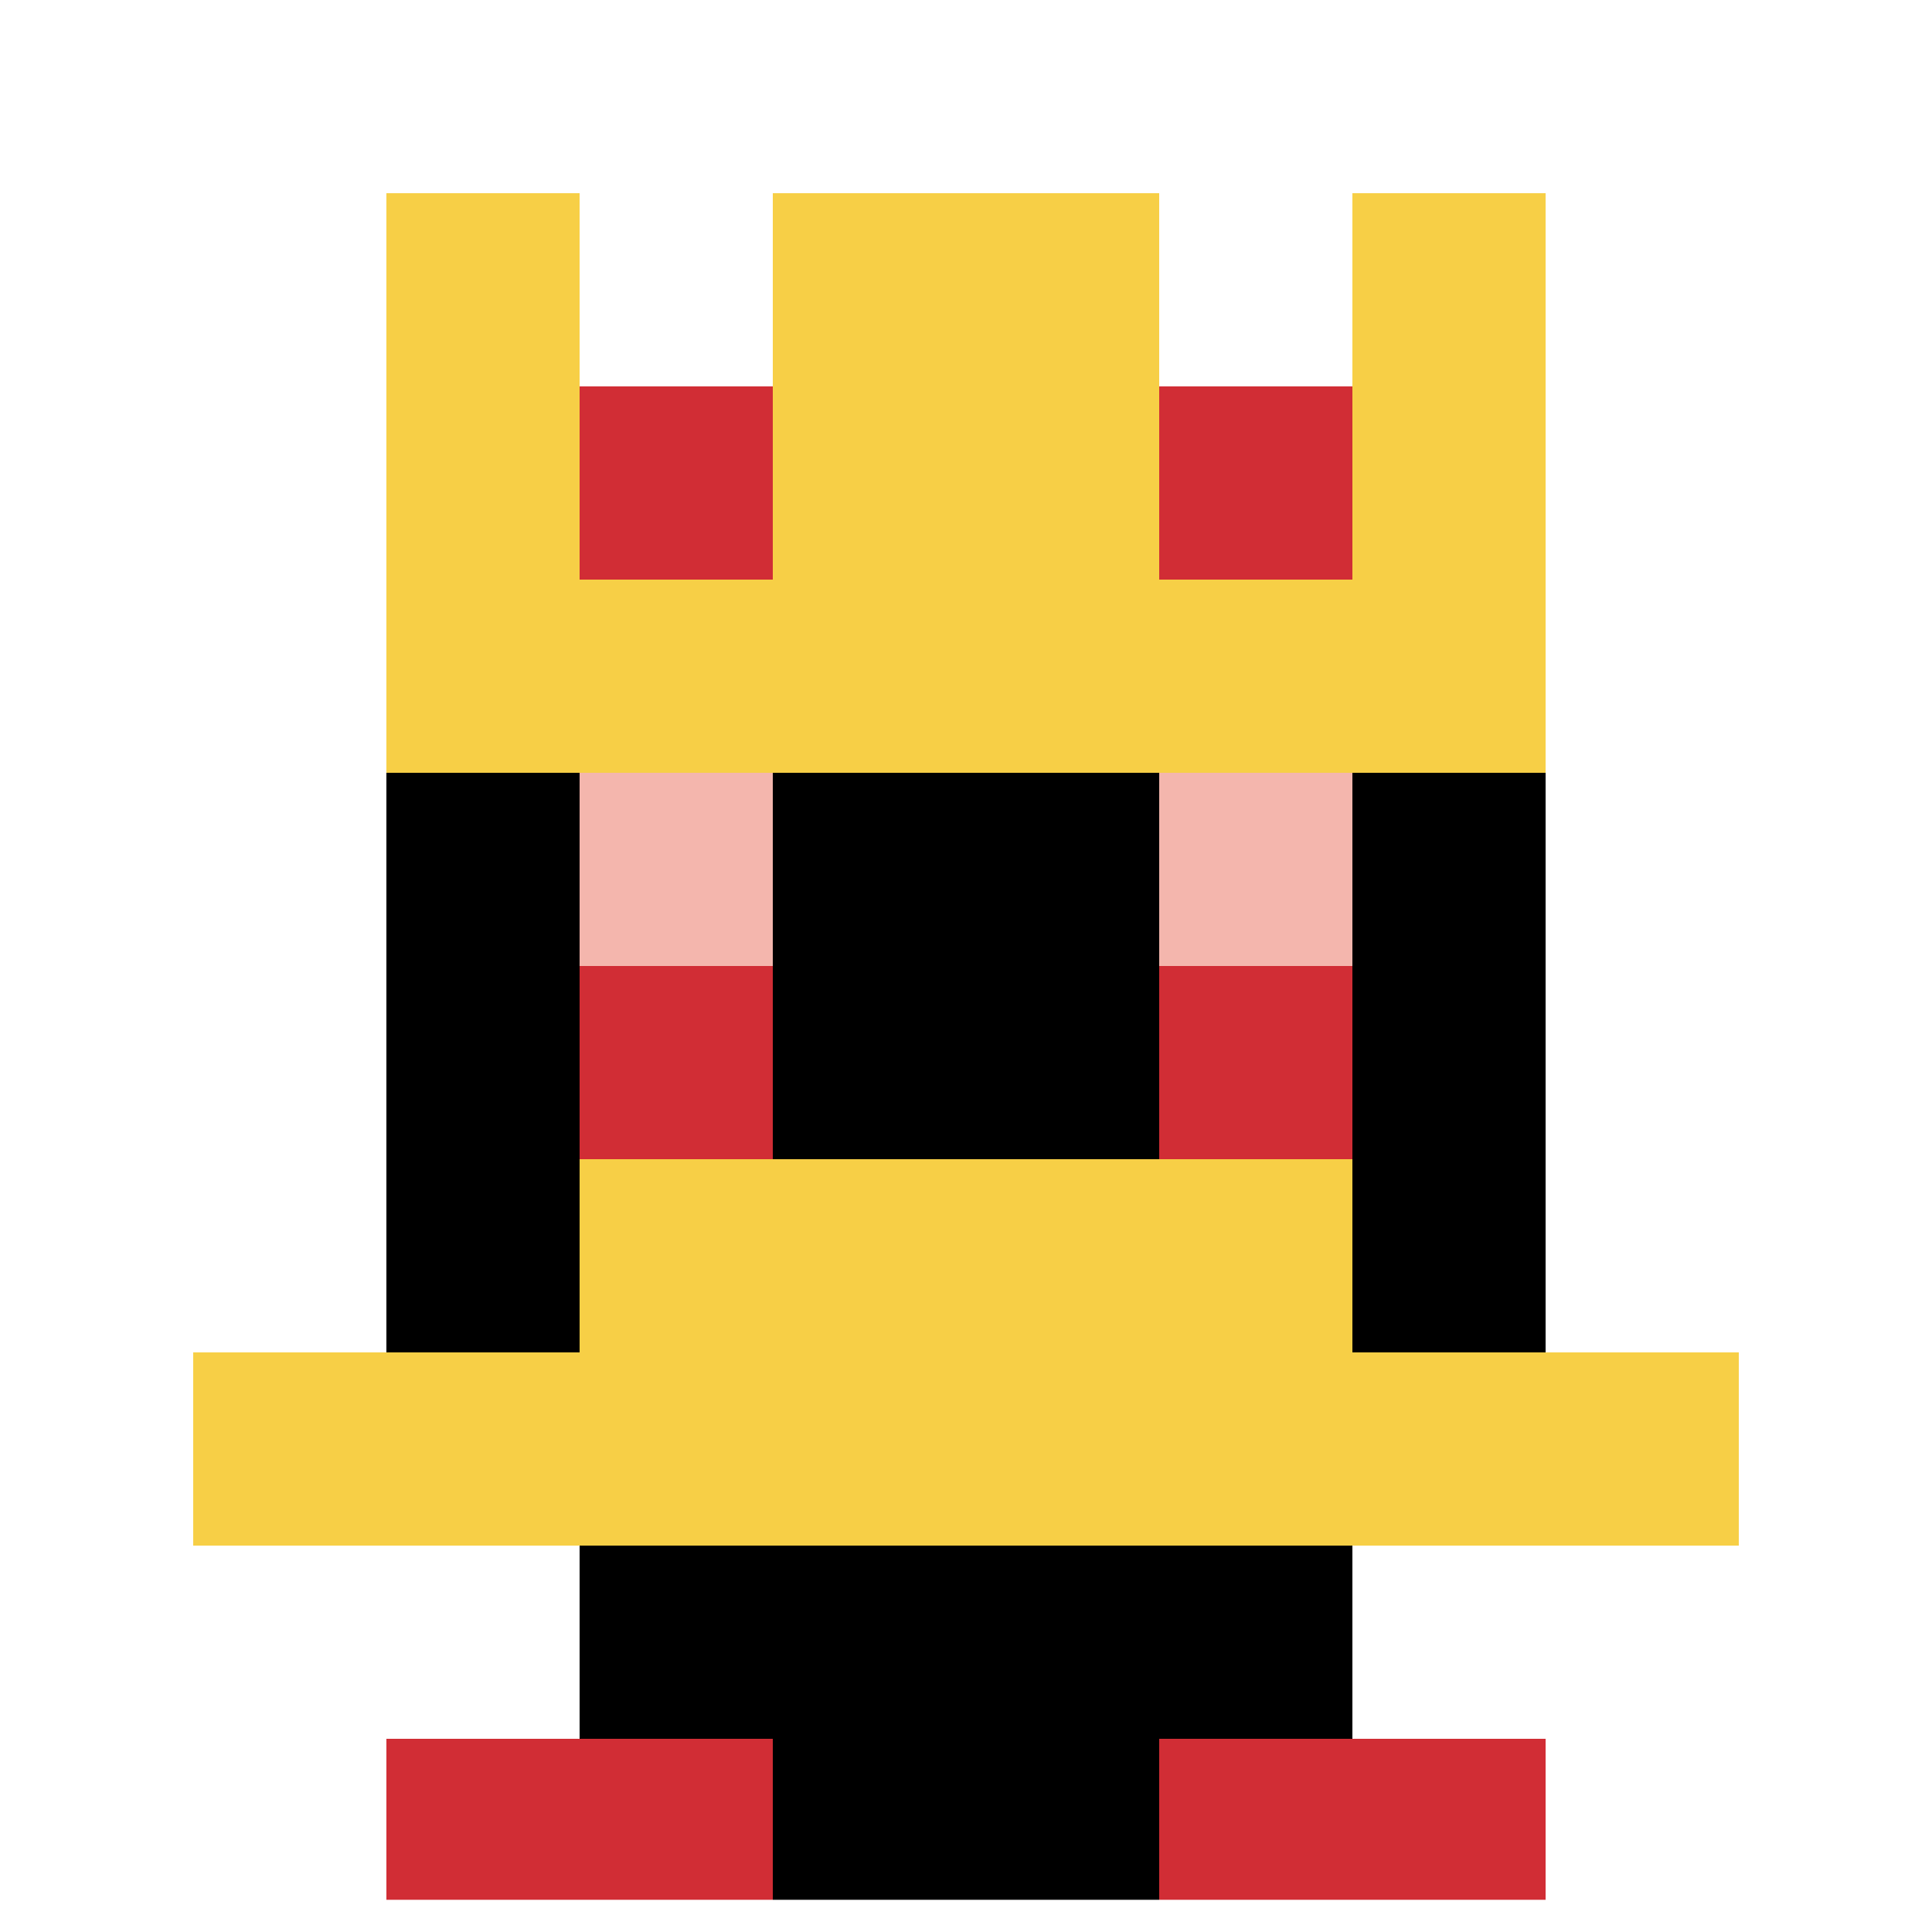
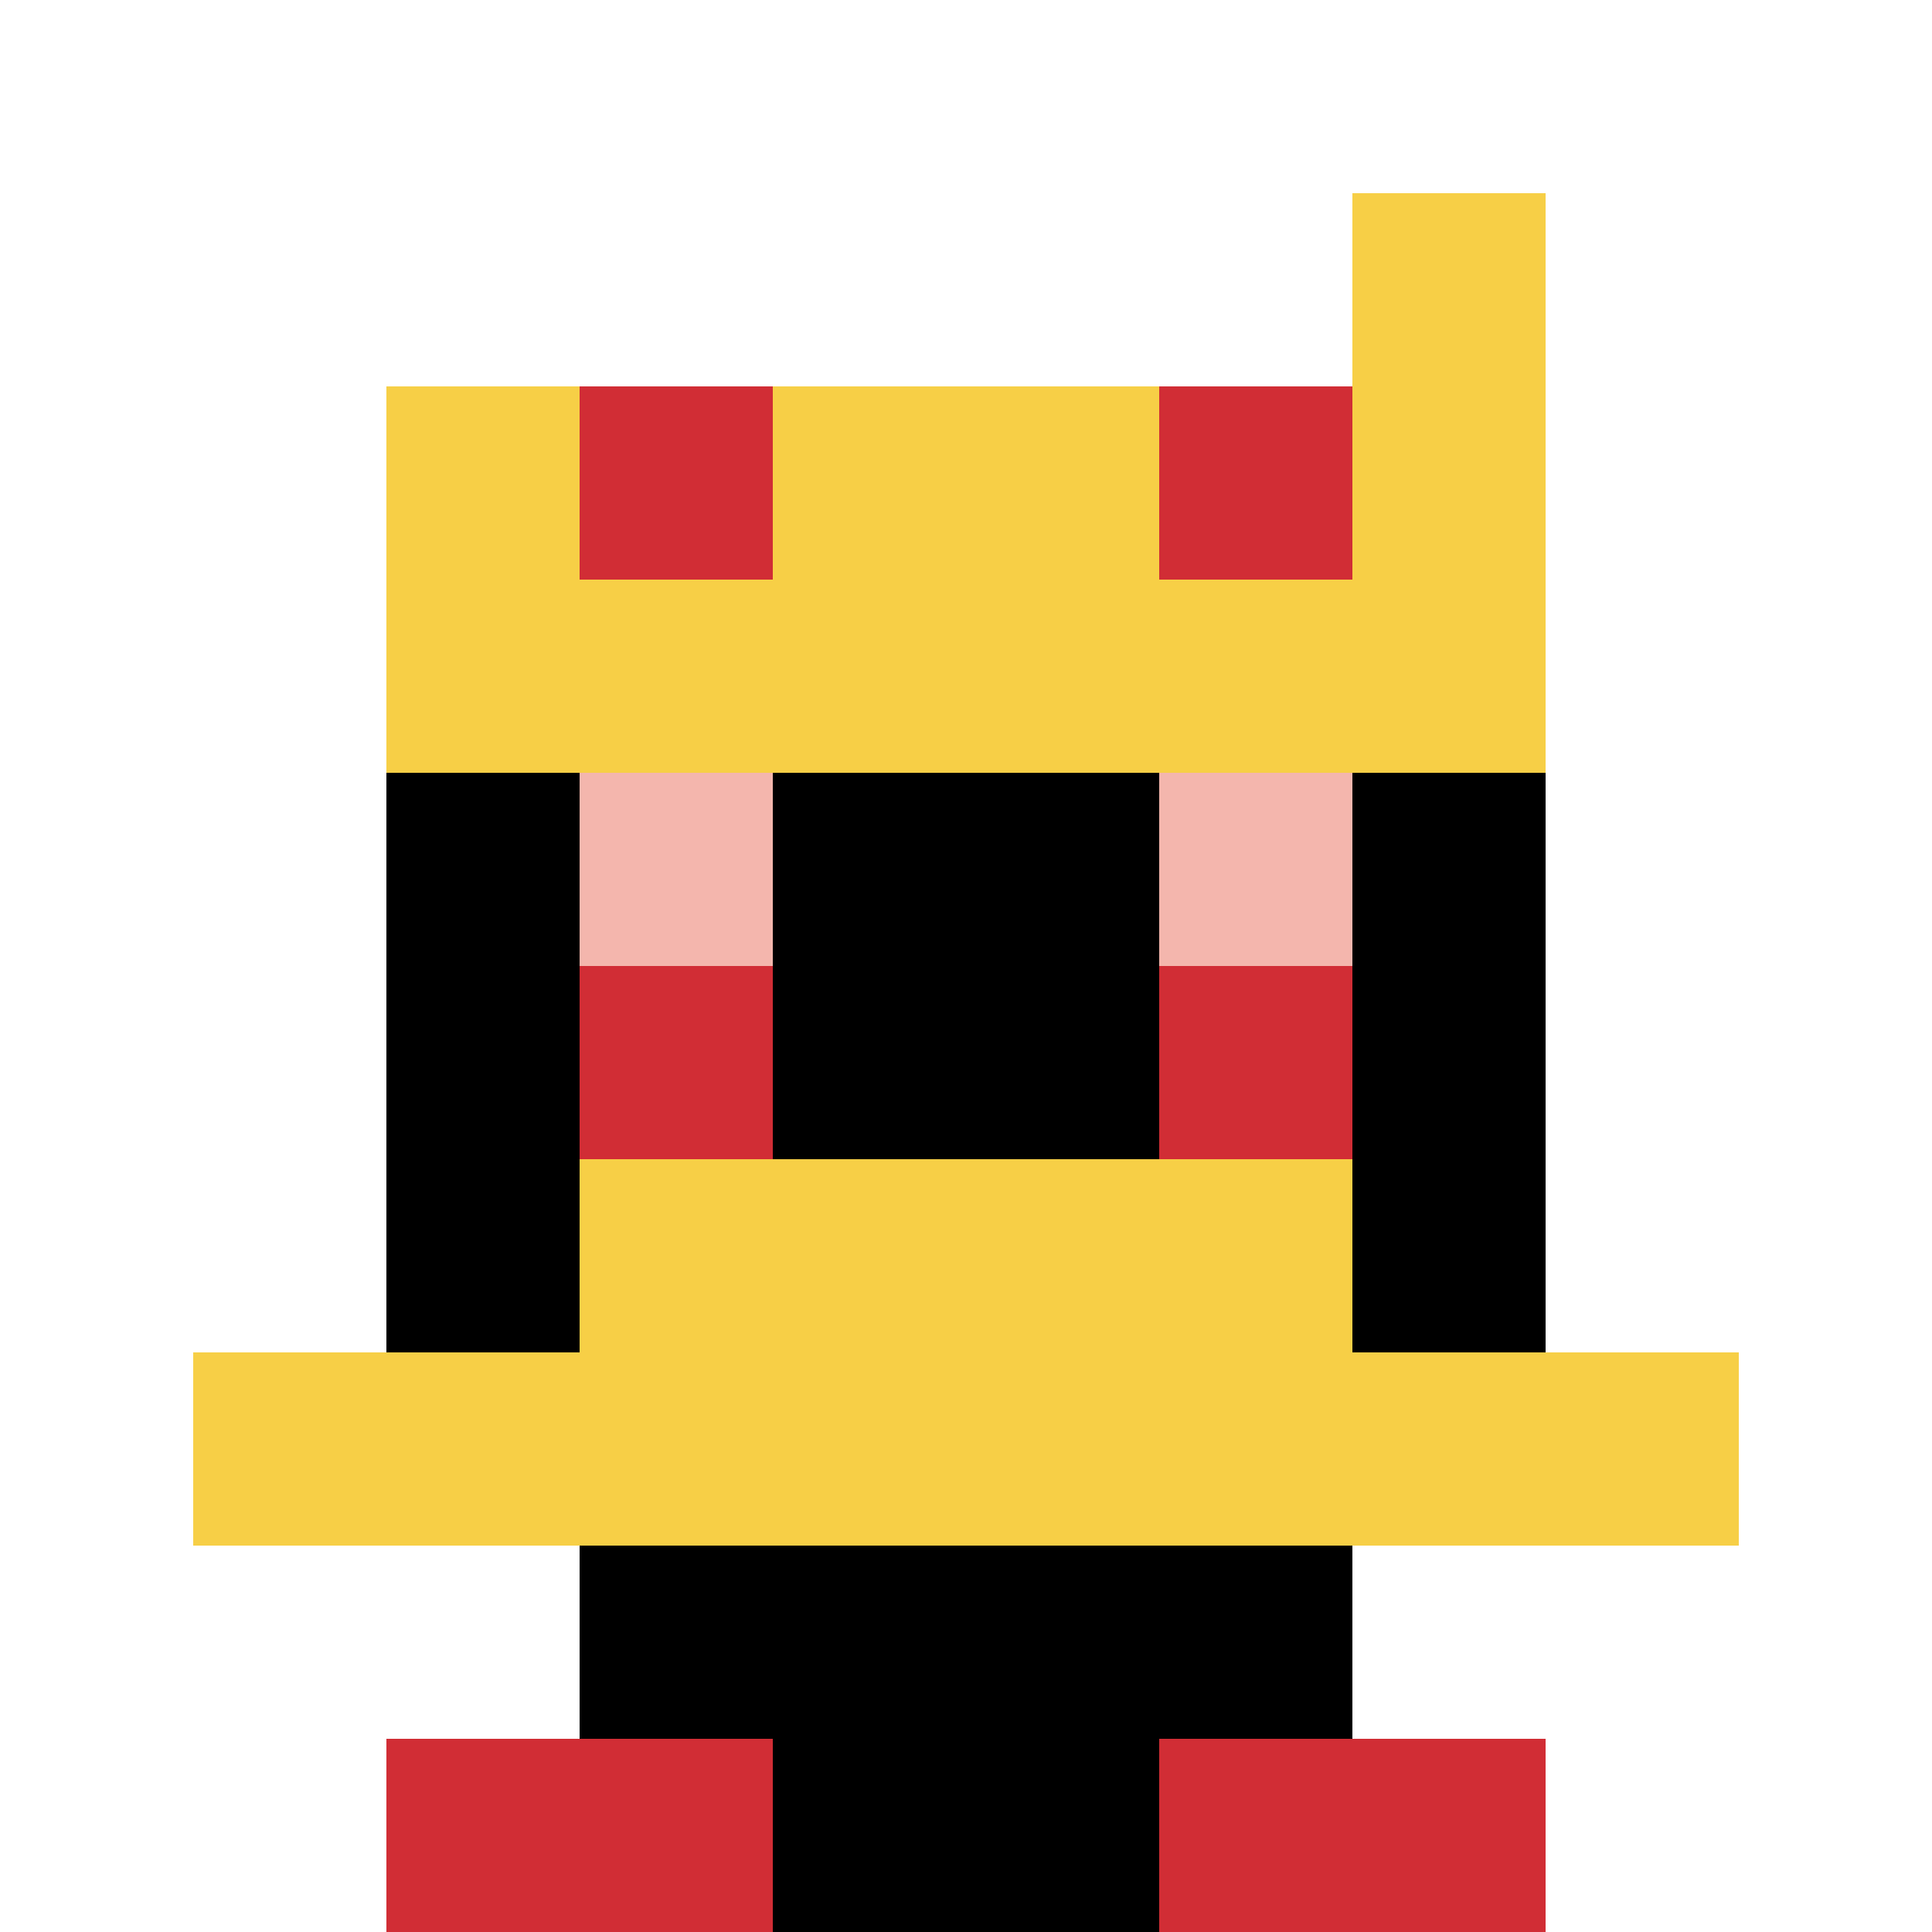
<svg xmlns="http://www.w3.org/2000/svg" version="1.1" width="664" height="664">
  <title>'goose-pfp-622389' by Dmitri Cherniak</title>
  <desc>seed=622389
backgroundColor=#ffffff
padding=20
innerPadding=0
timeout=500
dimension=1
border=true
Save=function(){return n.handleSave()}
frame=245

Rendered at Sun Sep 15 2024 15:25:42 GMT+0300 (GMT+03:00)
Generated in &lt;1ms
</desc>
  <defs />
  <rect width="100%" height="100%" fill="#ffffff" />
  <g>
    <g id="0-0">
      <rect x="0" y="0" height="664" width="664" fill="#ffffff" />
      <g>
        <rect id="0-0-3-2-4-7" x="199.2" y="132.8" width="265.6" height="464.8" fill="#000000" />
        <rect id="0-0-2-3-6-5" x="132.8" y="199.2" width="398.4" height="332" fill="#000000" />
        <rect id="0-0-4-8-2-2" x="265.6" y="531.2" width="132.8" height="132.8" fill="#000000" />
        <rect id="0-0-1-7-8-1" x="66.4" y="464.8" width="531.2" height="66.4" fill="#F7CF46" />
        <rect id="0-0-3-6-4-2" x="199.2" y="398.4" width="265.6" height="132.8" fill="#F7CF46" />
        <rect id="0-0-3-4-1-1" x="199.2" y="265.6" width="66.4" height="66.4" fill="#F4B6AD" />
        <rect id="0-0-6-4-1-1" x="398.4" y="265.6" width="66.4" height="66.4" fill="#F4B6AD" />
        <rect id="0-0-3-5-1-1" x="199.2" y="332" width="66.4" height="66.4" fill="#D12D35" />
        <rect id="0-0-6-5-1-1" x="398.4" y="332" width="66.4" height="66.4" fill="#D12D35" />
-         <rect id="0-0-2-1-1-2" x="132.8" y="66.4" width="66.4" height="132.8" fill="#F7CF46" />
-         <rect id="0-0-4-1-2-2" x="265.6" y="66.4" width="132.8" height="132.8" fill="#F7CF46" />
        <rect id="0-0-7-1-1-2" x="464.8" y="66.4" width="66.4" height="132.8" fill="#F7CF46" />
        <rect id="0-0-2-2-6-2" x="132.8" y="132.8" width="398.4" height="132.8" fill="#F7CF46" />
        <rect id="0-0-3-2-1-1" x="199.2" y="132.8" width="66.4" height="66.4" fill="#D12D35" />
        <rect id="0-0-6-2-1-1" x="398.4" y="132.8" width="66.4" height="66.4" fill="#D12D35" />
        <rect id="0-0-2-9-2-1" x="132.8" y="597.6" width="132.8" height="66.4" fill="#D12D35" />
        <rect id="0-0-6-9-2-1" x="398.4" y="597.6" width="132.8" height="66.4" fill="#D12D35" />
      </g>
-       <rect x="0" y="0" stroke="white" stroke-width="22.133" height="664" width="664" fill="none" />
    </g>
  </g>
</svg>